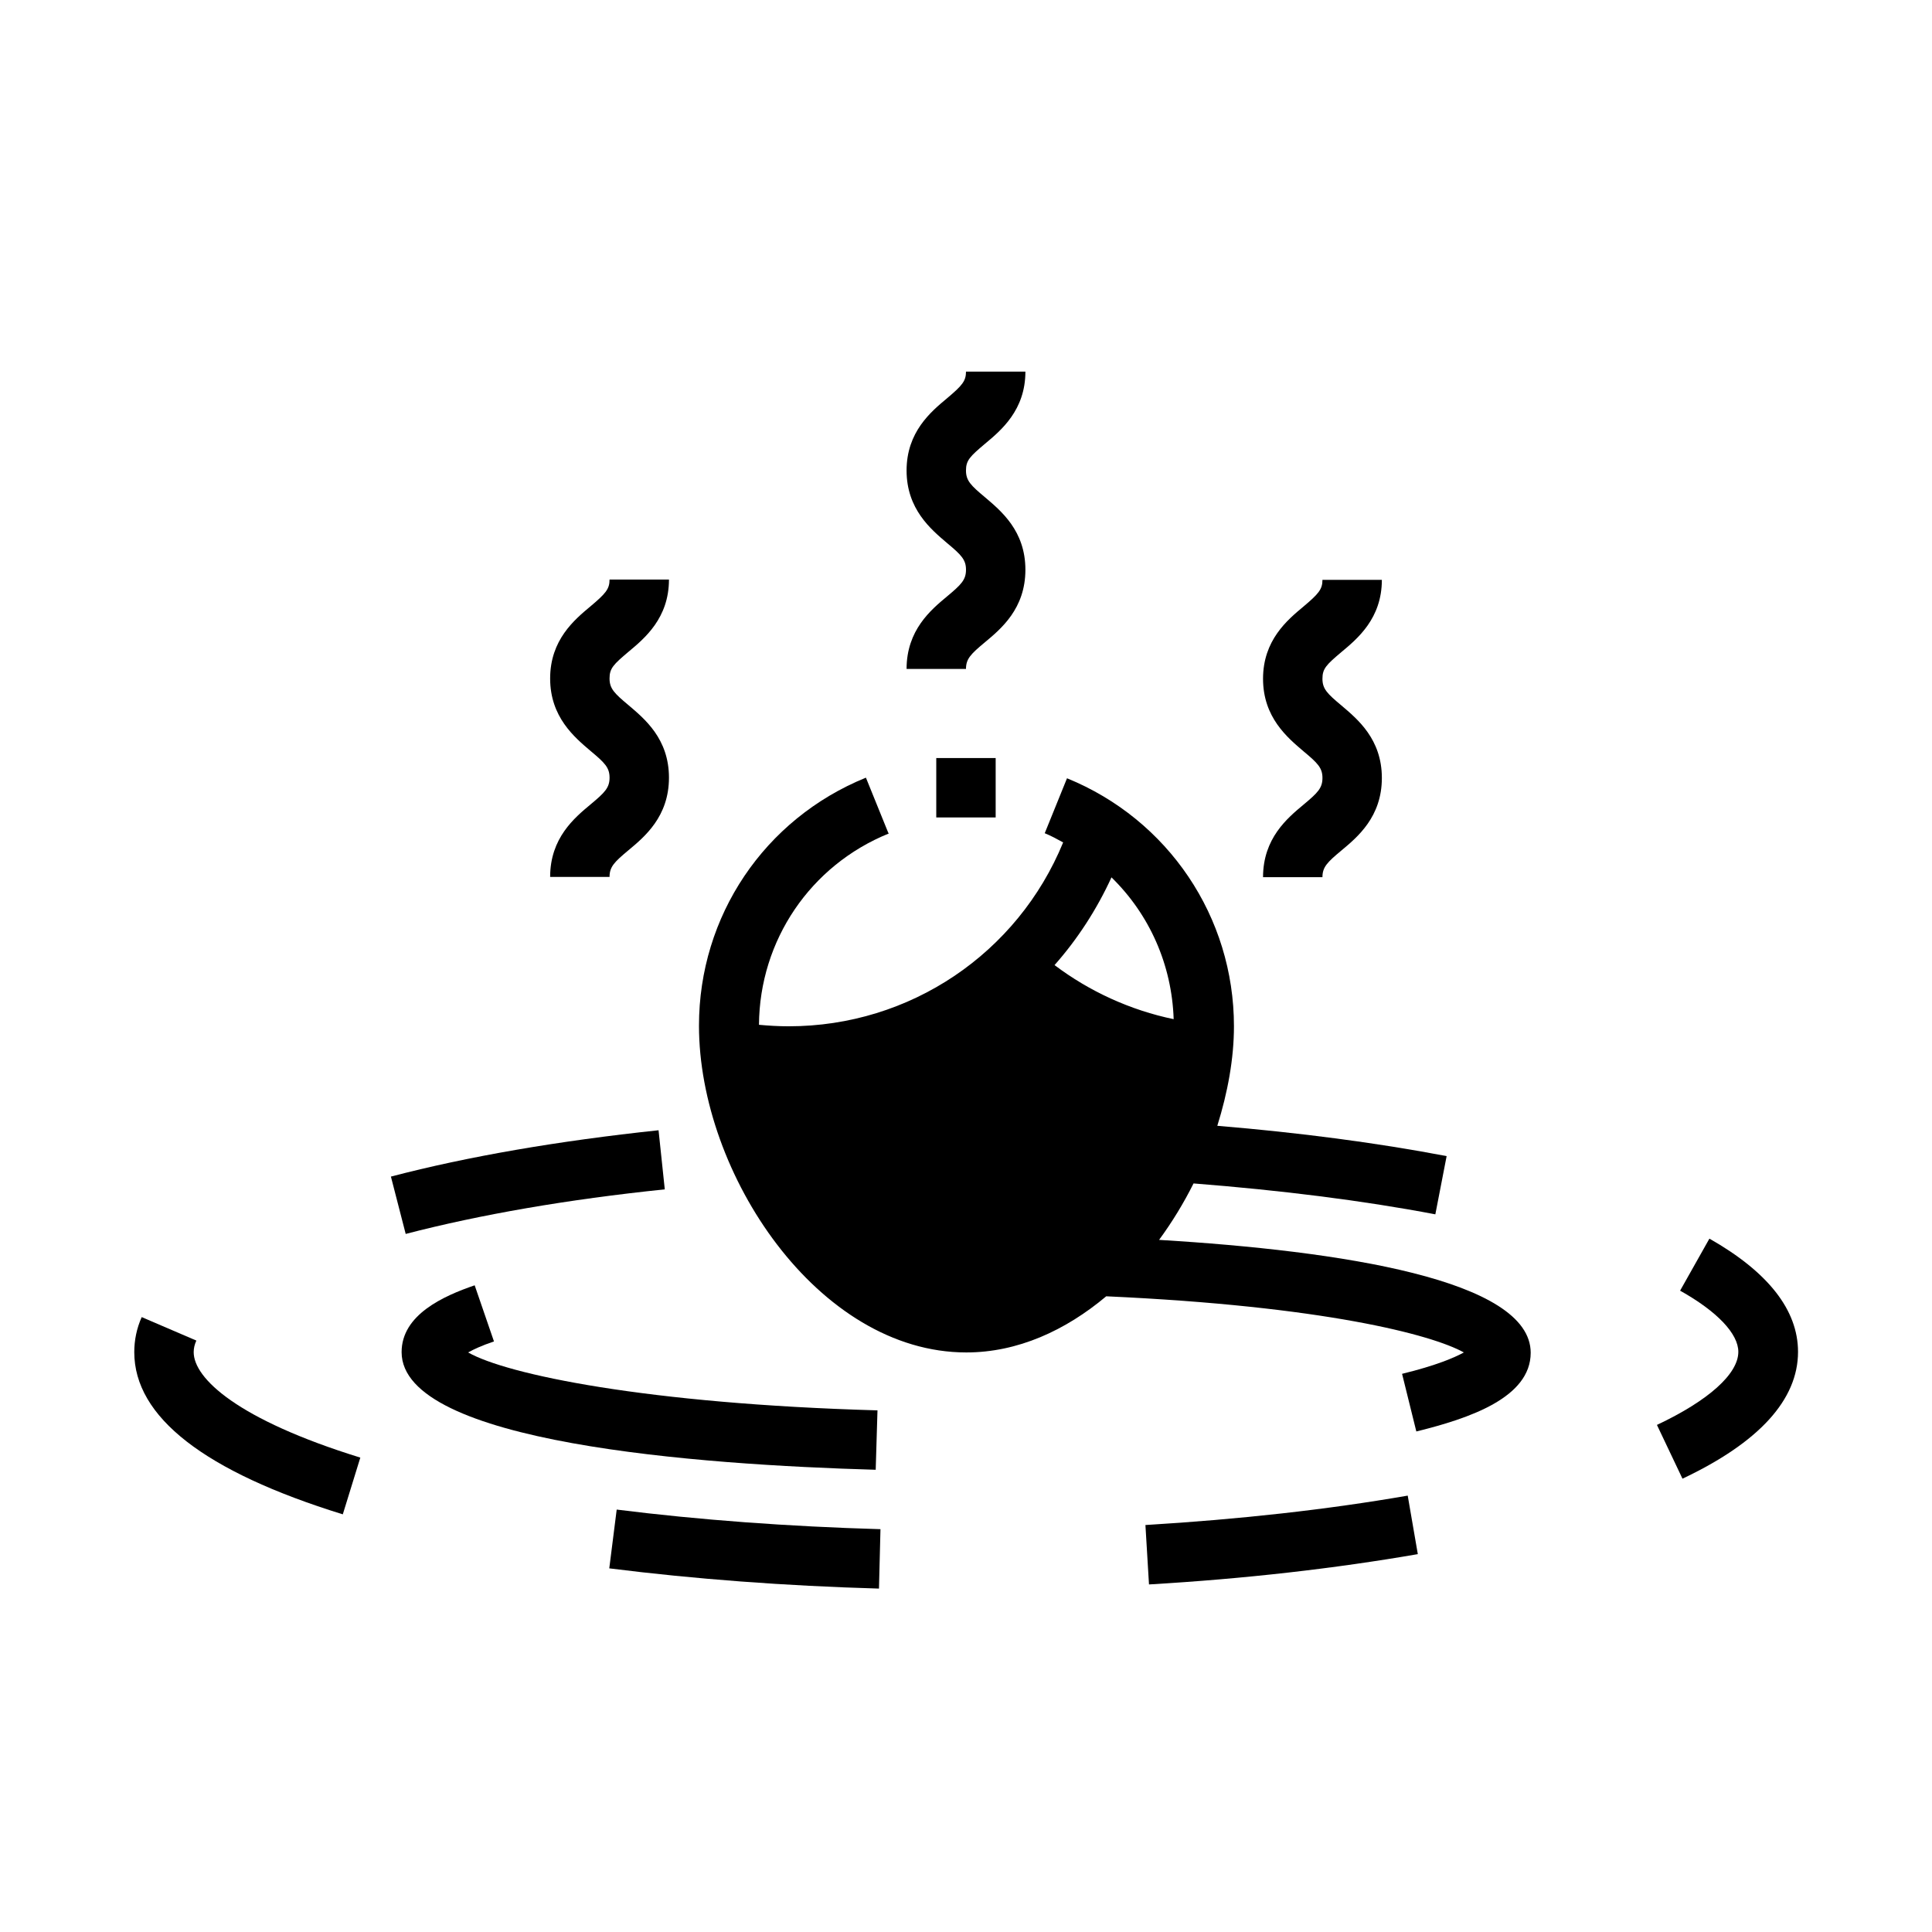
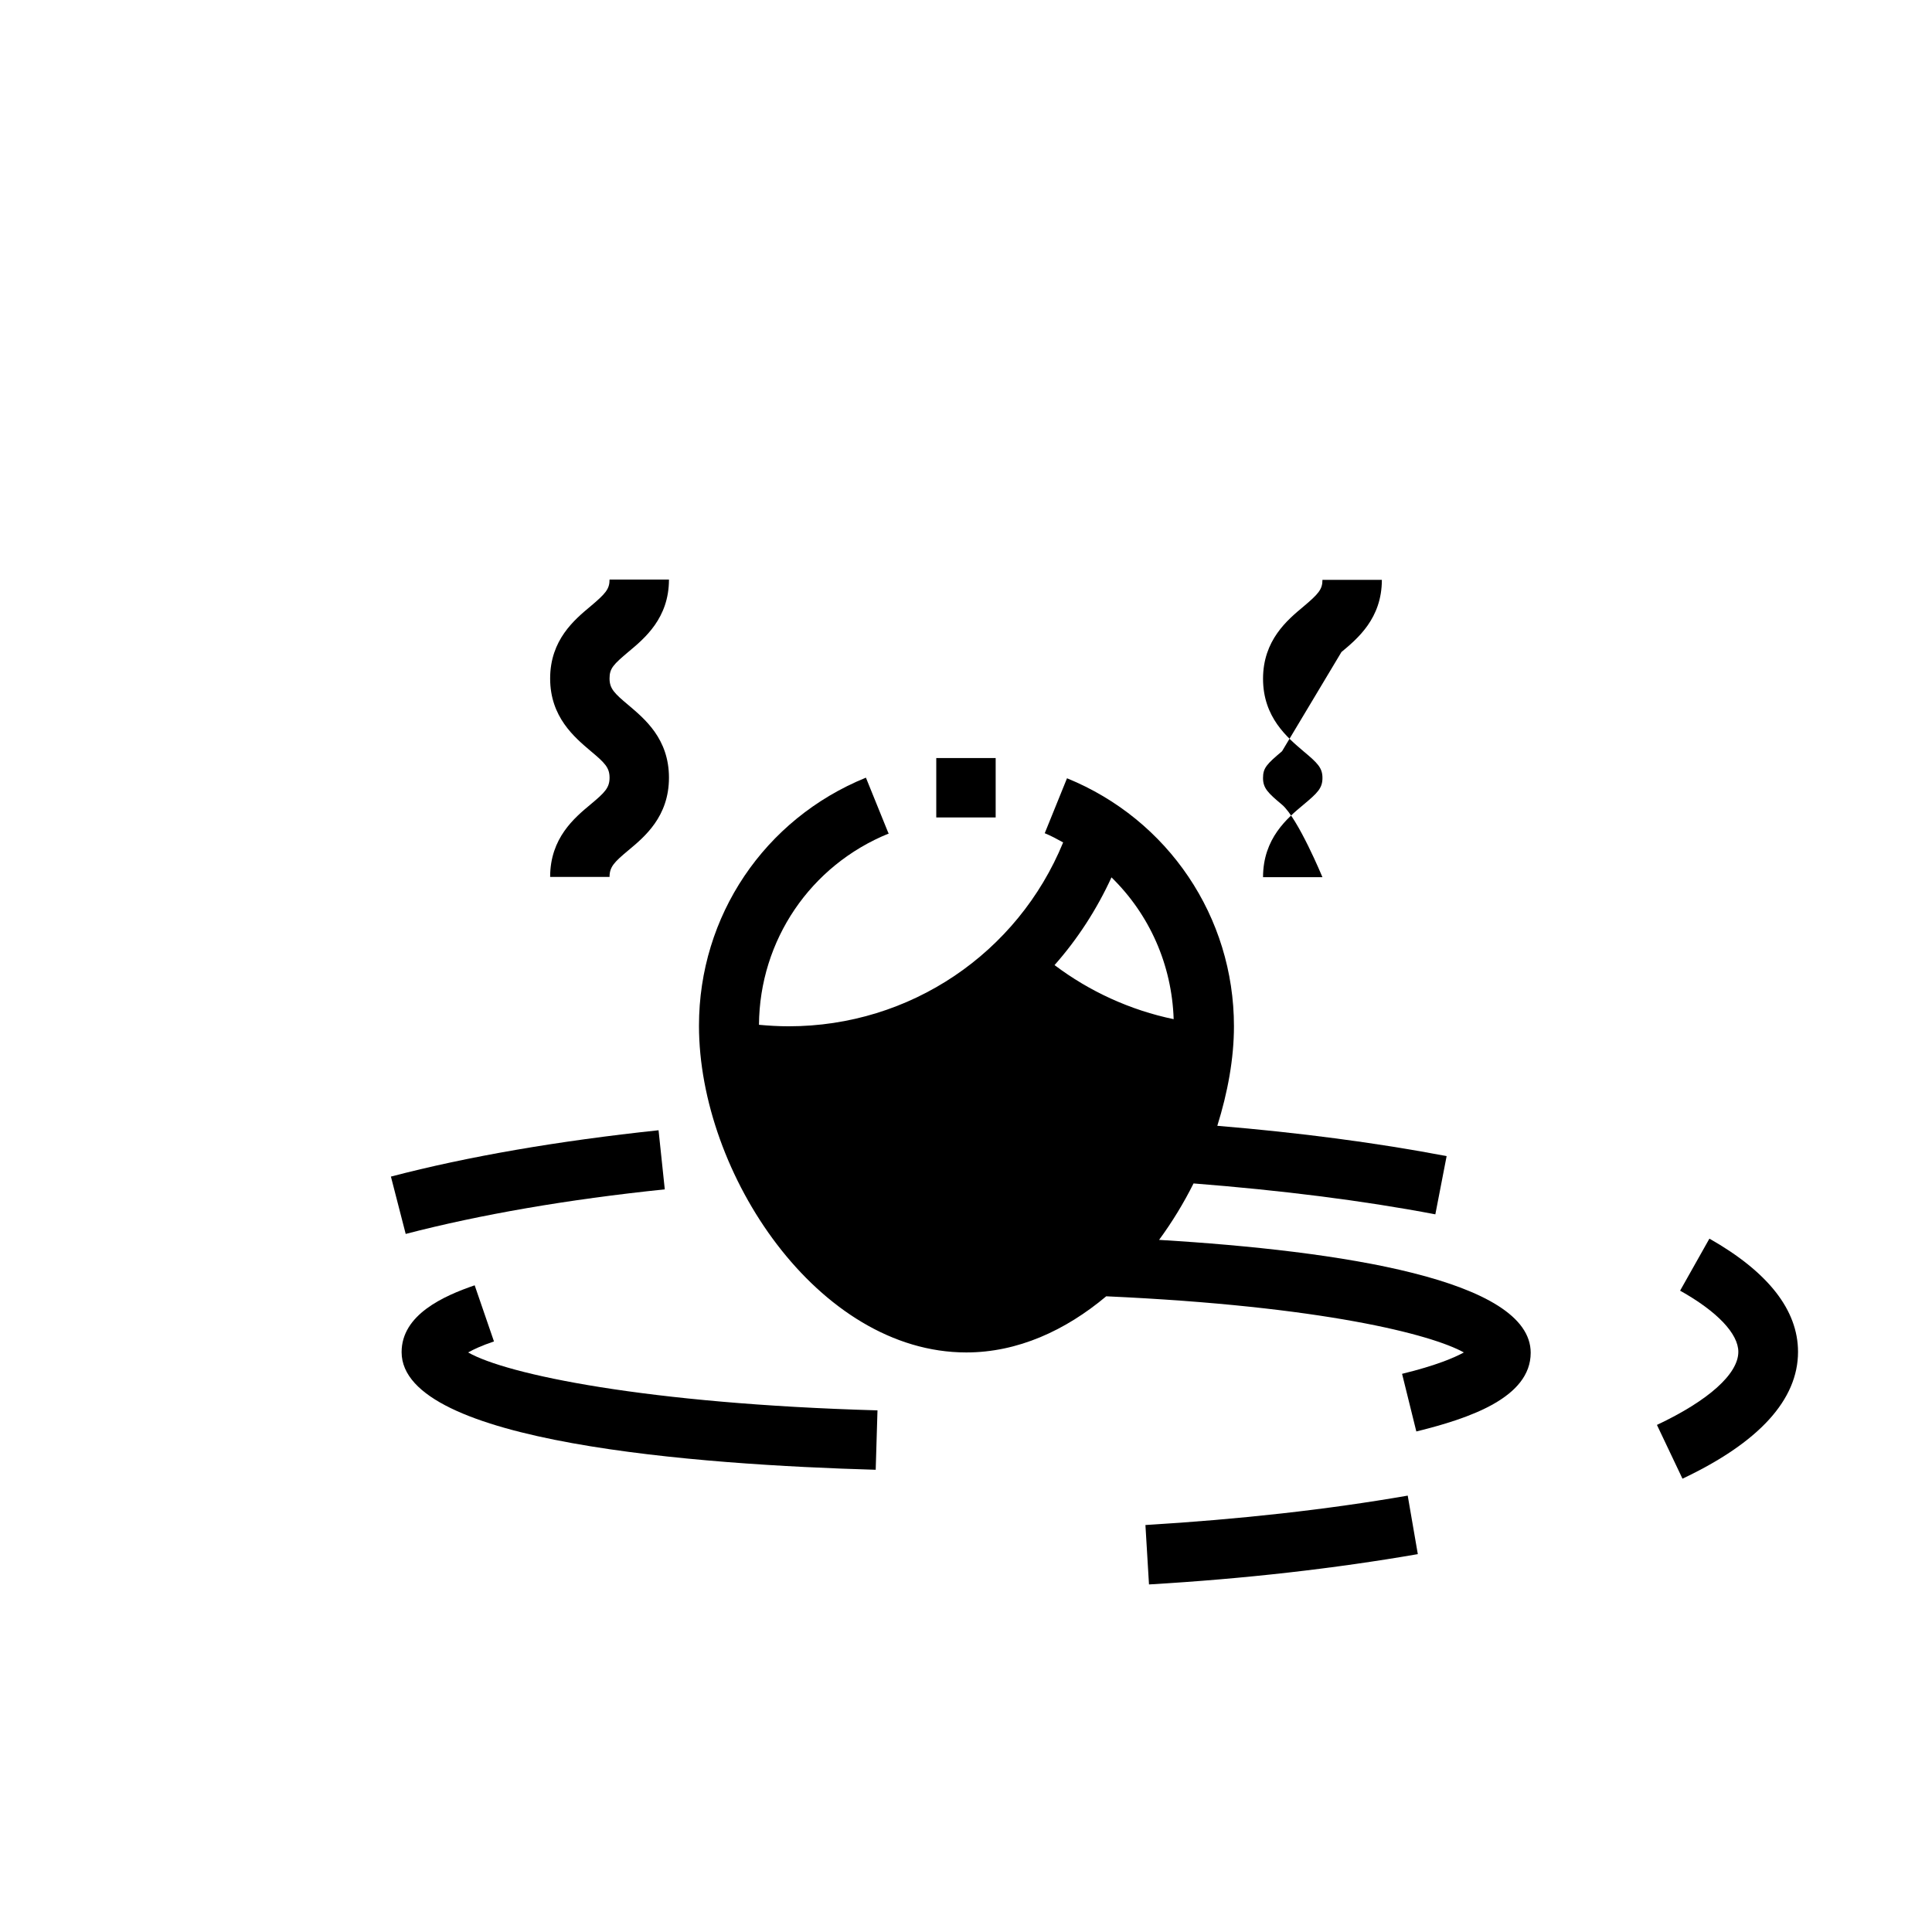
<svg xmlns="http://www.w3.org/2000/svg" fill="#000000" width="800px" height="800px" version="1.1" viewBox="144 144 512 512">
  <g>
-     <path d="m394.96 302.07c-4.25 3.543-10.707 8.895-10.707 19.207h15.742c0-2.676 1.258-3.938 5.039-7.086 4.25-3.543 10.707-8.895 10.707-19.207s-6.453-15.586-10.707-19.207c-3.777-3.148-5.039-4.41-5.039-7.086 0-2.676 1.023-3.699 5.039-7.086 4.25-3.543 10.707-8.895 10.707-19.129h-15.742c0 2.519-1.023 3.699-5.039 7.086-4.25 3.543-10.707 8.895-10.707 19.129s6.453 15.586 10.707 19.207c3.777 3.148 5.039 4.41 5.039 7.086s-1.258 3.938-5.039 7.086z" />
-     <path d="m499.5 316.79c4.25-3.543 10.707-8.895 10.707-19.129h-15.742c0 2.519-1.023 3.699-5.039 7.086-4.25 3.543-10.707 8.895-10.707 19.129s6.453 15.586 10.707 19.207c3.777 3.148 5.039 4.41 5.039 7.086s-1.258 3.938-5.039 7.086c-4.25 3.543-10.707 8.895-10.707 19.207h15.742c0-2.676 1.258-3.938 5.039-7.086 4.25-3.543 10.707-8.895 10.707-19.207s-6.453-15.586-10.707-19.207c-3.777-3.148-5.039-4.41-5.039-7.086 0-2.676 1.023-3.699 5.039-7.086z" />
+     <path d="m499.5 316.79c4.25-3.543 10.707-8.895 10.707-19.129h-15.742c0 2.519-1.023 3.699-5.039 7.086-4.25 3.543-10.707 8.895-10.707 19.129s6.453 15.586 10.707 19.207c3.777 3.148 5.039 4.41 5.039 7.086s-1.258 3.938-5.039 7.086c-4.25 3.543-10.707 8.895-10.707 19.207h15.742s-6.453-15.586-10.707-19.207c-3.777-3.148-5.039-4.41-5.039-7.086 0-2.676 1.023-3.699 5.039-7.086z" />
    <path d="m300.5 357.18c-4.25 3.543-10.707 8.895-10.707 19.207h15.742c0-2.676 1.258-3.938 5.039-7.086 4.25-3.543 10.707-8.895 10.707-19.207s-6.453-15.586-10.707-19.207c-3.777-3.148-5.039-4.41-5.039-7.086s1.023-3.699 5.039-7.086c4.25-3.543 10.707-8.895 10.707-19.129h-15.742c0 2.519-1.023 3.699-5.039 7.086-4.25 3.543-10.707 8.895-10.707 19.129s6.453 15.586 10.707 19.207c3.777 3.148 5.039 4.41 5.039 7.086 0 2.676-1.258 3.938-5.039 7.086z" />
    <path d="m274.91 499.5-5.117-14.879c-8.266 2.832-19.363 7.793-19.363 17.711 0 24.09 78.719 29.836 125.64 31.172l0.473-15.742c-61.164-1.73-98.32-9.523-108.48-15.352 1.418-0.789 3.543-1.812 6.848-2.914z" />
    <path d="m596.96 472.34-7.715 13.699c9.84 5.512 15.43 11.414 15.43 16.215 0 5.824-7.871 12.91-21.57 19.363l6.769 14.25c20.309-9.605 30.621-20.941 30.621-33.613 0-11.098-7.949-21.176-23.457-29.992z" />
-     <path d="m239.49 530.28c-32.59-10.078-44.16-21.02-44.16-27.945 0-1.023 0.234-2.047 0.707-3.07l-14.484-6.219c-1.34 2.992-1.969 6.141-1.969 9.289 0 17.16 18.578 31.645 55.262 42.98z" />
-     <path d="m305.54 559.64c22.516 2.832 46.523 4.644 71.398 5.352l0.395-15.742c-24.402-0.707-47.941-2.441-69.902-5.195l-1.969 15.586z" />
    <path d="m251.53 471c19.68-5.117 42.824-9.133 68.645-11.809l-1.652-15.664c-26.609 2.832-50.461 6.926-70.926 12.281l3.938 15.273z" />
    <path d="m447.55 548.15 0.945 15.742c25.504-1.496 49.438-4.25 71.242-8.031l-2.676-15.508c-21.254 3.699-44.633 6.297-69.512 7.793z" />
    <path d="m392.12 344.89h15.742v15.742h-15.742z" />
    <path d="m379.38 364.65-5.902-14.562c-26.922 10.941-44.242 36.684-44.242 65.73 0 39.203 31.566 86.594 70.848 86.594 13.617 0 26.293-5.824 37.078-14.879 57.543 2.598 86.277 10.156 94.777 14.879-2.441 1.34-7.32 3.465-16.375 5.668l3.777 15.273c14.09-3.465 30.309-8.973 30.309-20.859 0-19.363-50.301-27-98.48-29.914 3.465-4.723 6.535-9.762 9.133-14.957 23.066 1.812 44.633 4.488 64.078 8.188l2.992-15.43c-18.578-3.543-39.047-6.219-60.773-8.031 2.754-8.816 4.41-17.789 4.41-26.371 0-28.969-17.398-54.789-44.242-65.73l-5.902 14.562c1.73 0.707 3.305 1.574 4.879 2.441-12.043 29.363-40.539 48.727-72.738 48.727-2.676 0-5.273-0.156-7.871-0.395 0.156-22.355 13.617-42.273 34.402-50.695zm59.199 11.887c9.996 9.762 15.98 23.066 16.453 37.551-11.414-2.363-22.277-7.32-31.566-14.328 6.062-6.848 11.18-14.719 15.113-23.301z" />
  </g>
</svg>